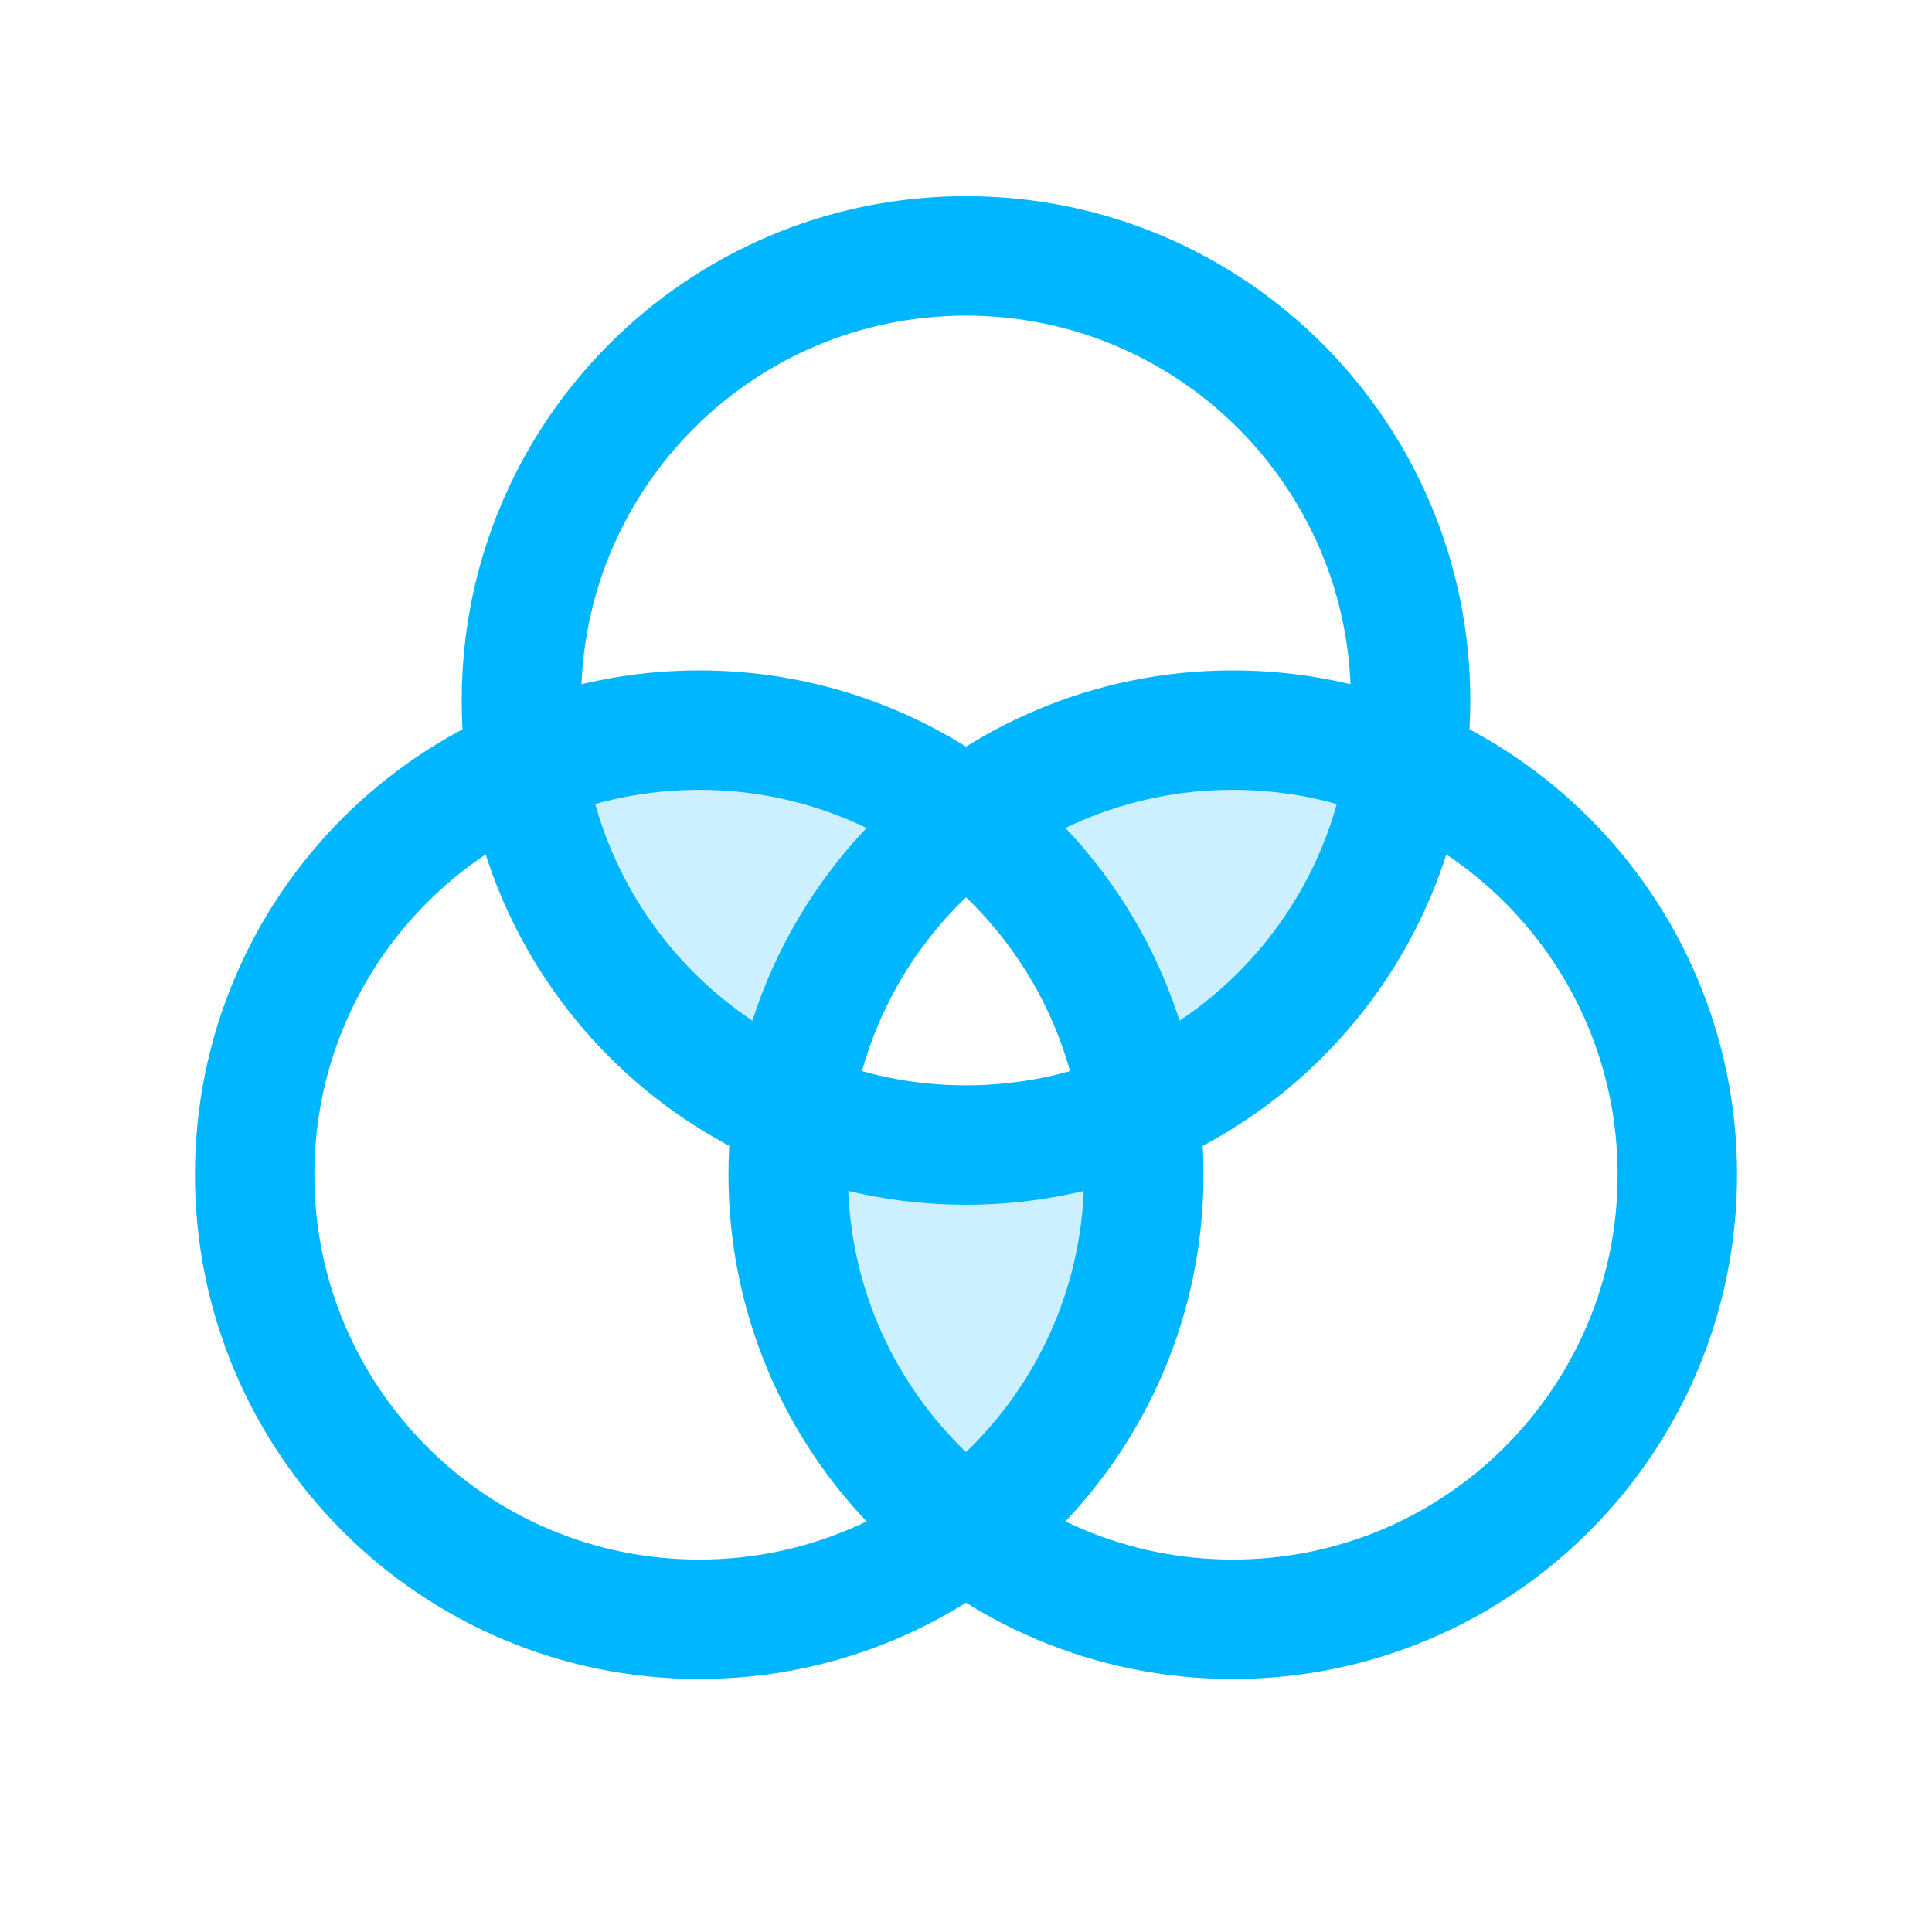
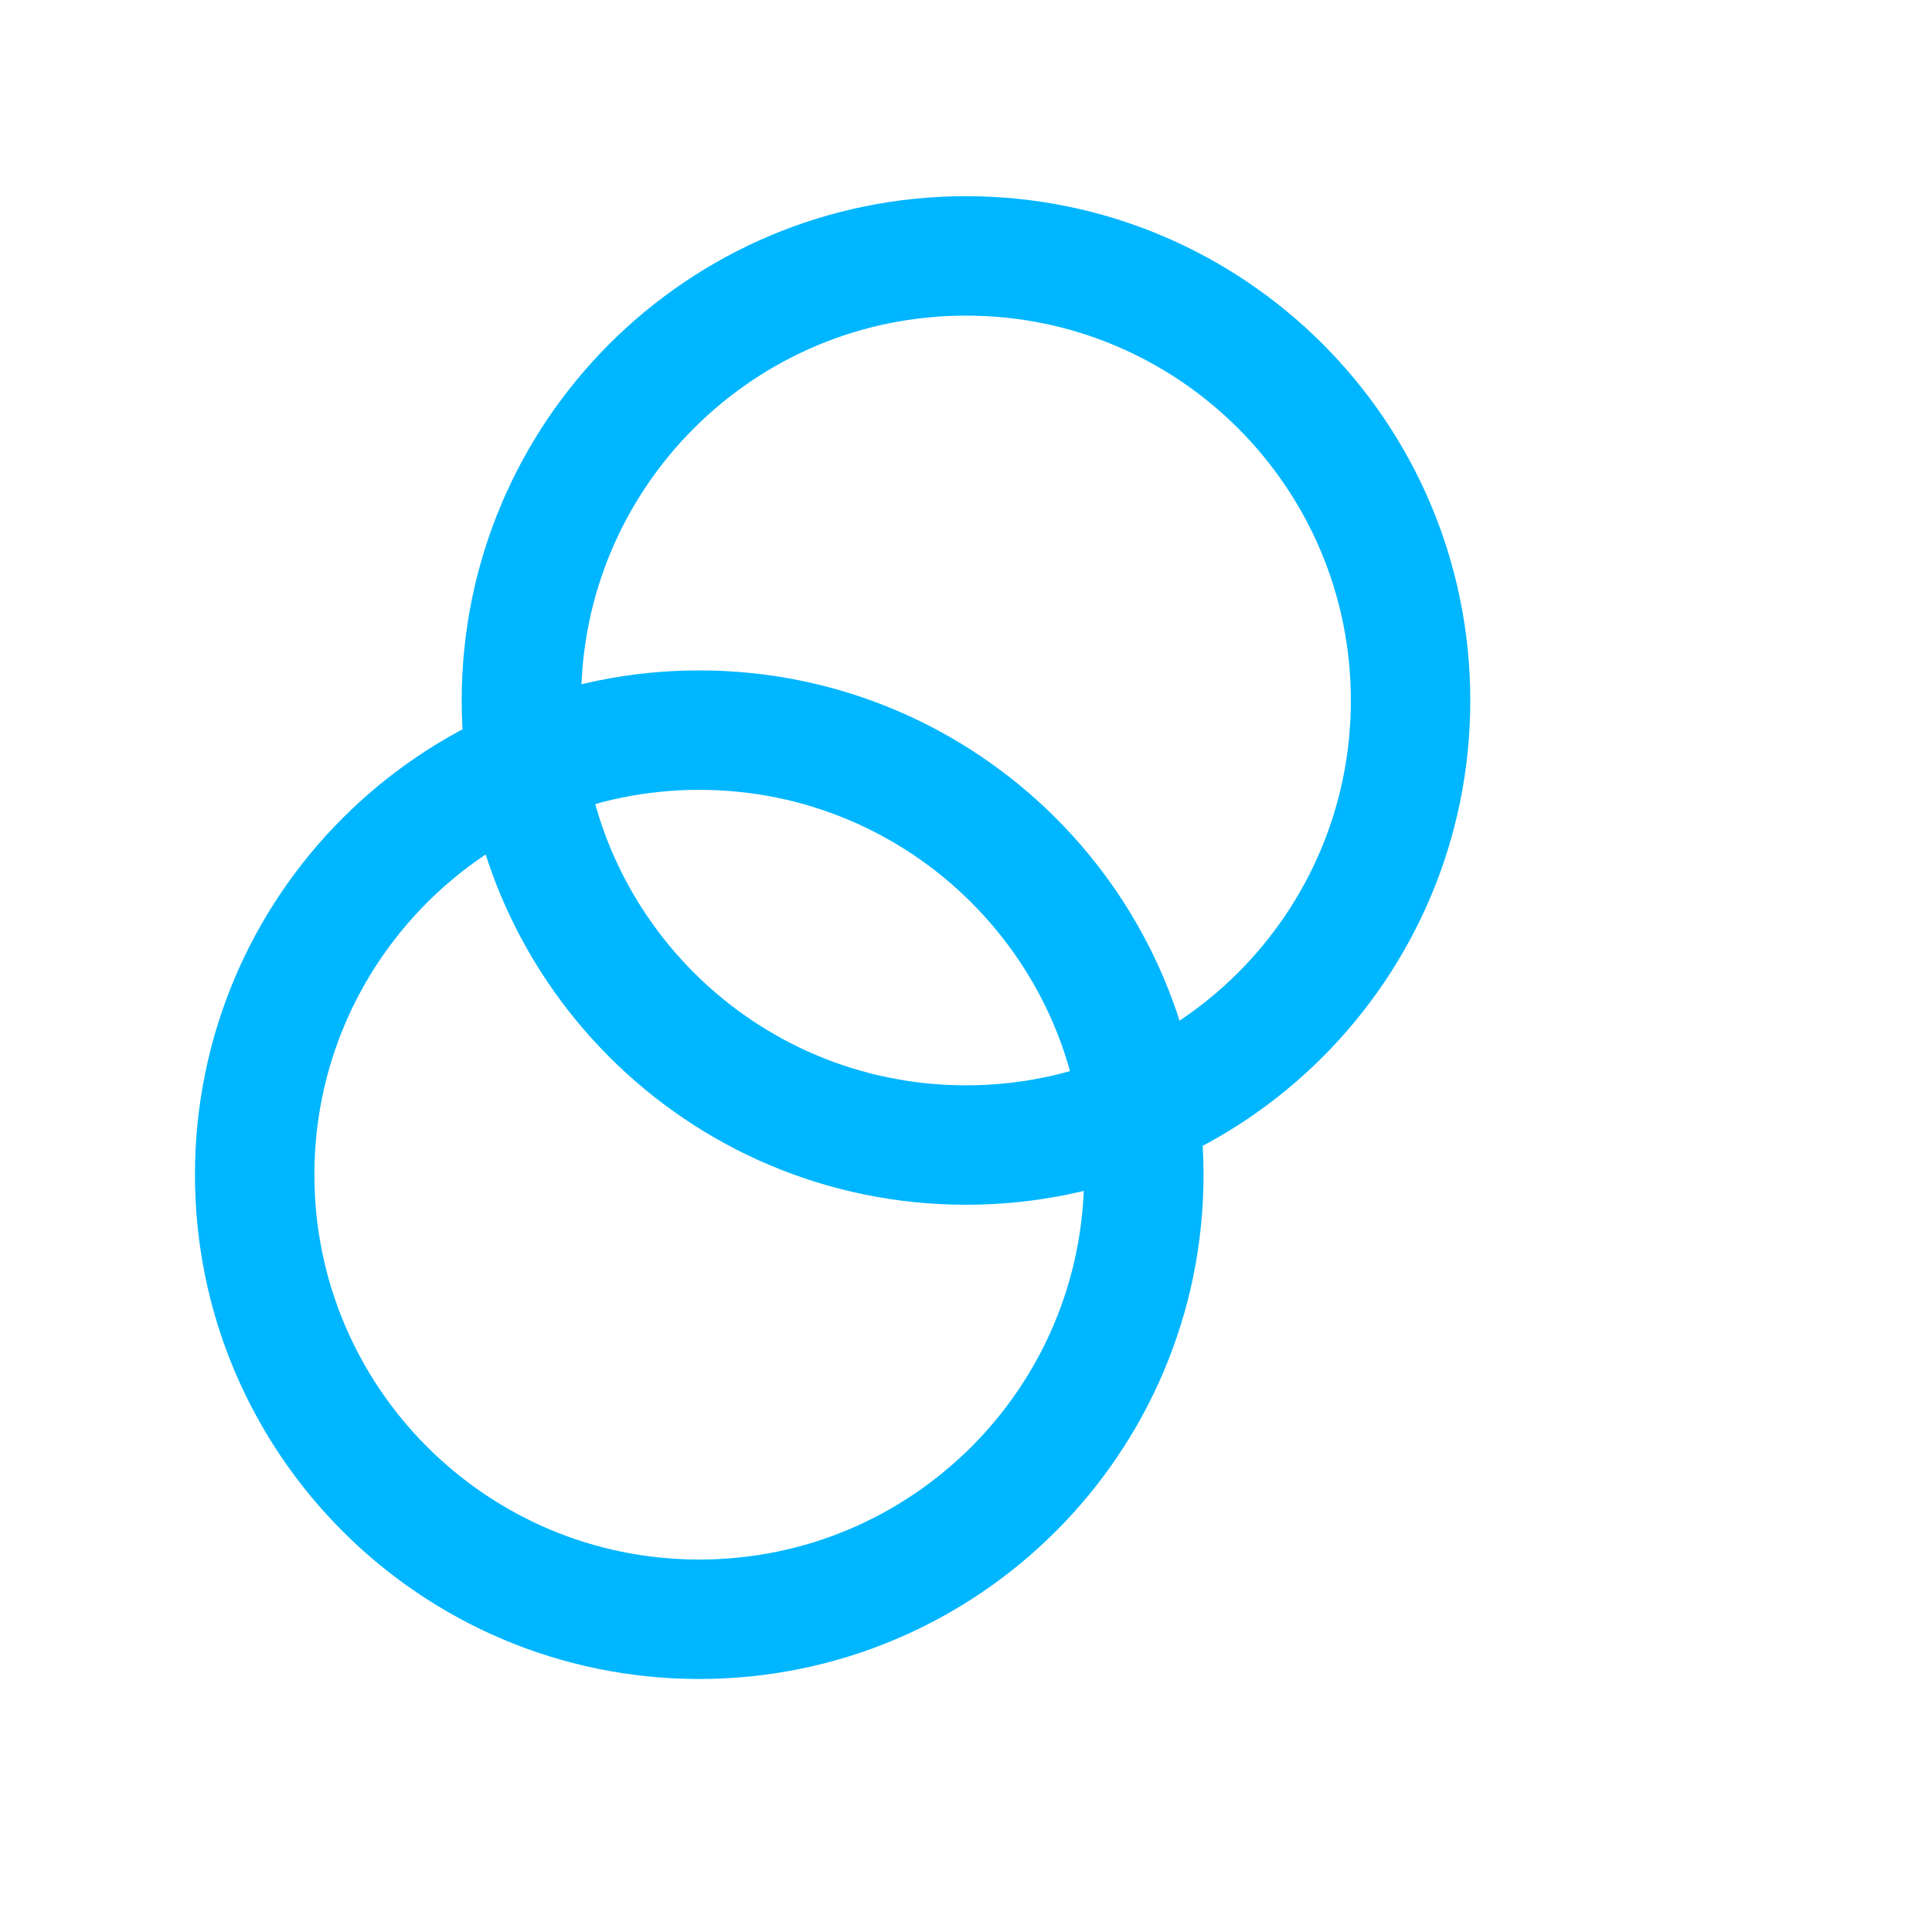
<svg xmlns="http://www.w3.org/2000/svg" width="55" height="55" viewBox="0 0 55 55" fill="none">
  <g clip-path="url(#clip0_4105_1739)">
-     <path opacity="0.2" d="M27.5 23.316C25.729 21.989 23.641 21.148 21.444 20.879C19.247 20.61 17.018 20.92 14.979 21.78C15.294 23.932 16.158 25.966 17.488 27.686C18.819 29.406 20.569 30.755 22.572 31.602C23.056 28.297 24.828 25.319 27.5 23.316Z" fill="#00B6FF" />
-     <path opacity="0.2" d="M22.573 31.602C22.242 33.855 22.525 36.155 23.392 38.261C24.259 40.367 25.679 42.199 27.5 43.566C29.322 42.199 30.741 40.367 31.609 38.261C32.476 36.155 32.759 33.855 32.428 31.602C30.868 32.259 29.193 32.597 27.5 32.597C25.808 32.597 24.133 32.259 22.573 31.602Z" fill="#00B6FF" />
-     <path opacity="0.2" d="M40.021 21.78C37.982 20.92 35.753 20.61 33.556 20.879C31.359 21.148 29.271 21.989 27.5 23.316C30.172 25.319 31.944 28.297 32.428 31.602C34.43 30.755 36.181 29.406 37.511 27.686C38.841 25.966 39.706 23.932 40.021 21.78Z" fill="#00B6FF" />
    <path d="M27.5 32.597C34.49 32.597 40.156 26.931 40.156 19.941C40.156 12.951 34.49 7.285 27.5 7.285C20.51 7.285 14.844 12.951 14.844 19.941C14.844 26.931 20.51 32.597 27.5 32.597Z" stroke="#00B6FF" stroke-width="3.4" stroke-linecap="round" stroke-linejoin="round" />
-     <path d="M35.094 46.097C42.084 46.097 47.75 40.431 47.75 33.441C47.75 26.451 42.084 20.785 35.094 20.785C28.104 20.785 22.438 26.451 22.438 33.441C22.438 40.431 28.104 46.097 35.094 46.097Z" stroke="#00B6FF" stroke-width="3.4" stroke-linecap="round" stroke-linejoin="round" />
    <path d="M19.906 46.097C26.896 46.097 32.562 40.431 32.562 33.441C32.562 26.451 26.896 20.785 19.906 20.785C12.916 20.785 7.25 26.451 7.25 33.441C7.25 40.431 12.916 46.097 19.906 46.097Z" stroke="#00B6FF" stroke-width="3.4" stroke-linecap="round" stroke-linejoin="round" />
  </g>
  <defs>
    <clipPath id="clip0_4105_1739">
      <rect width="54" height="54" fill="white" transform="translate(0.5 0.535)" />
    </clipPath>
  </defs>
</svg>